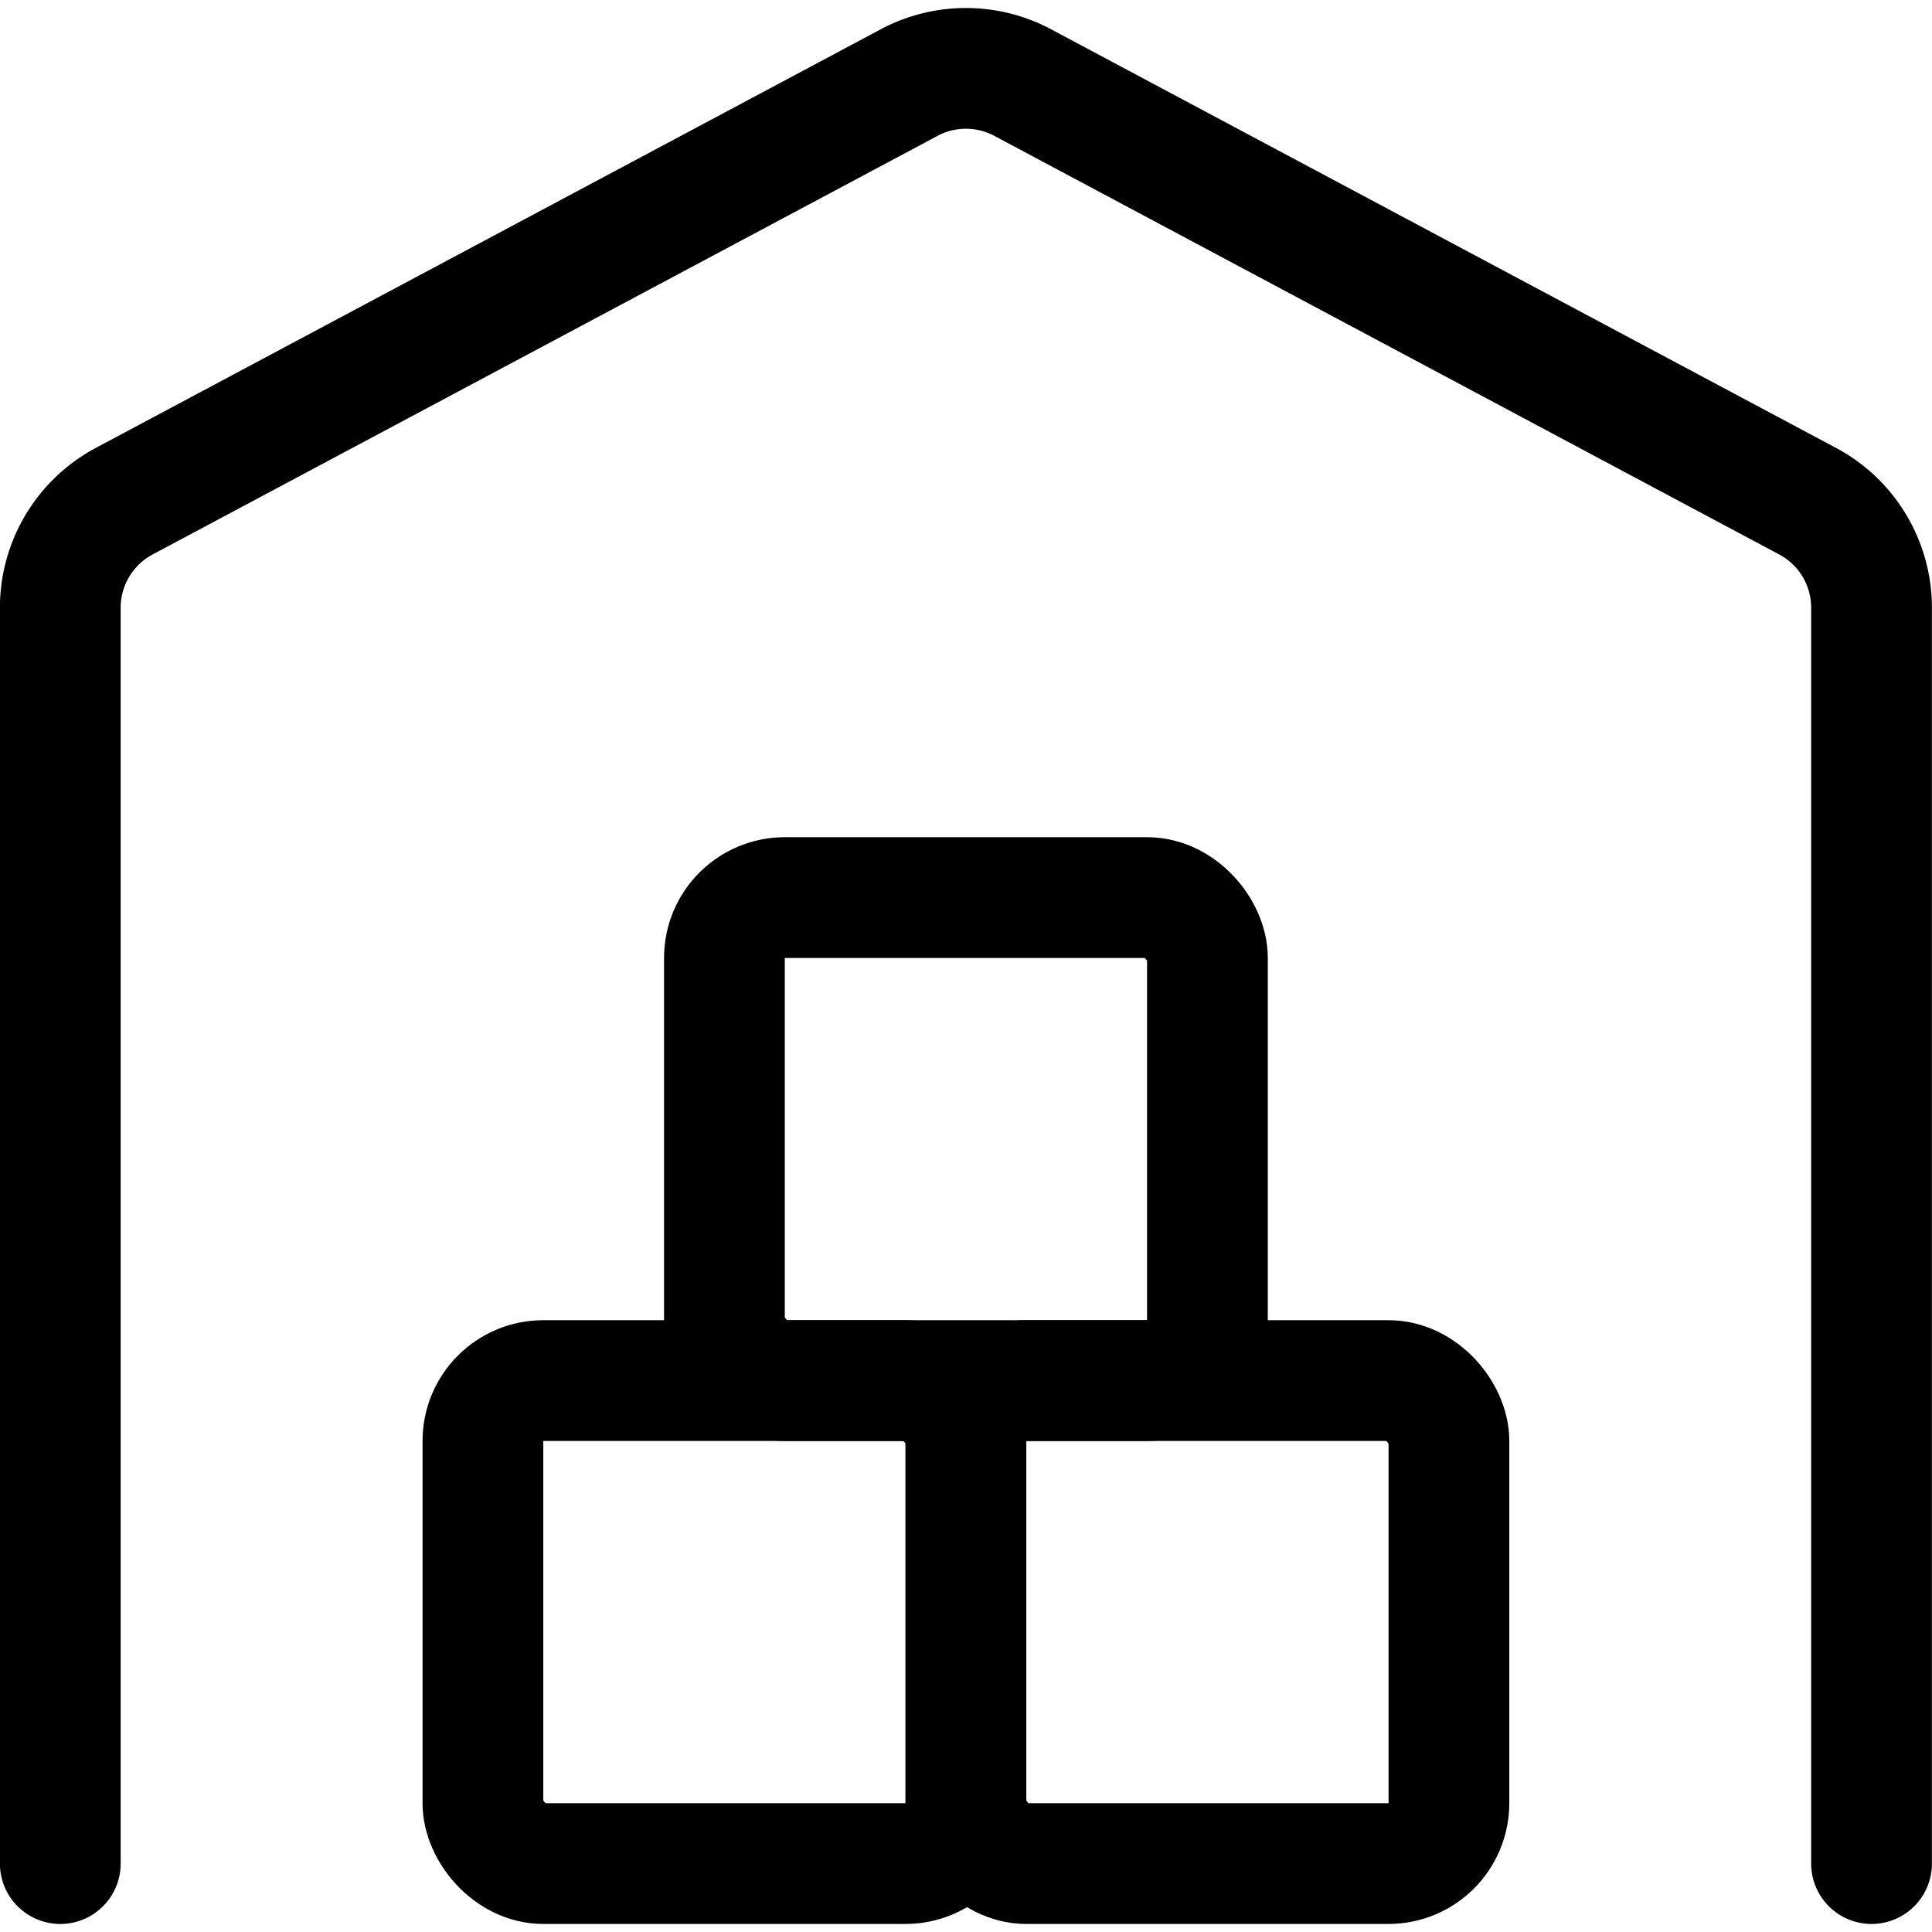
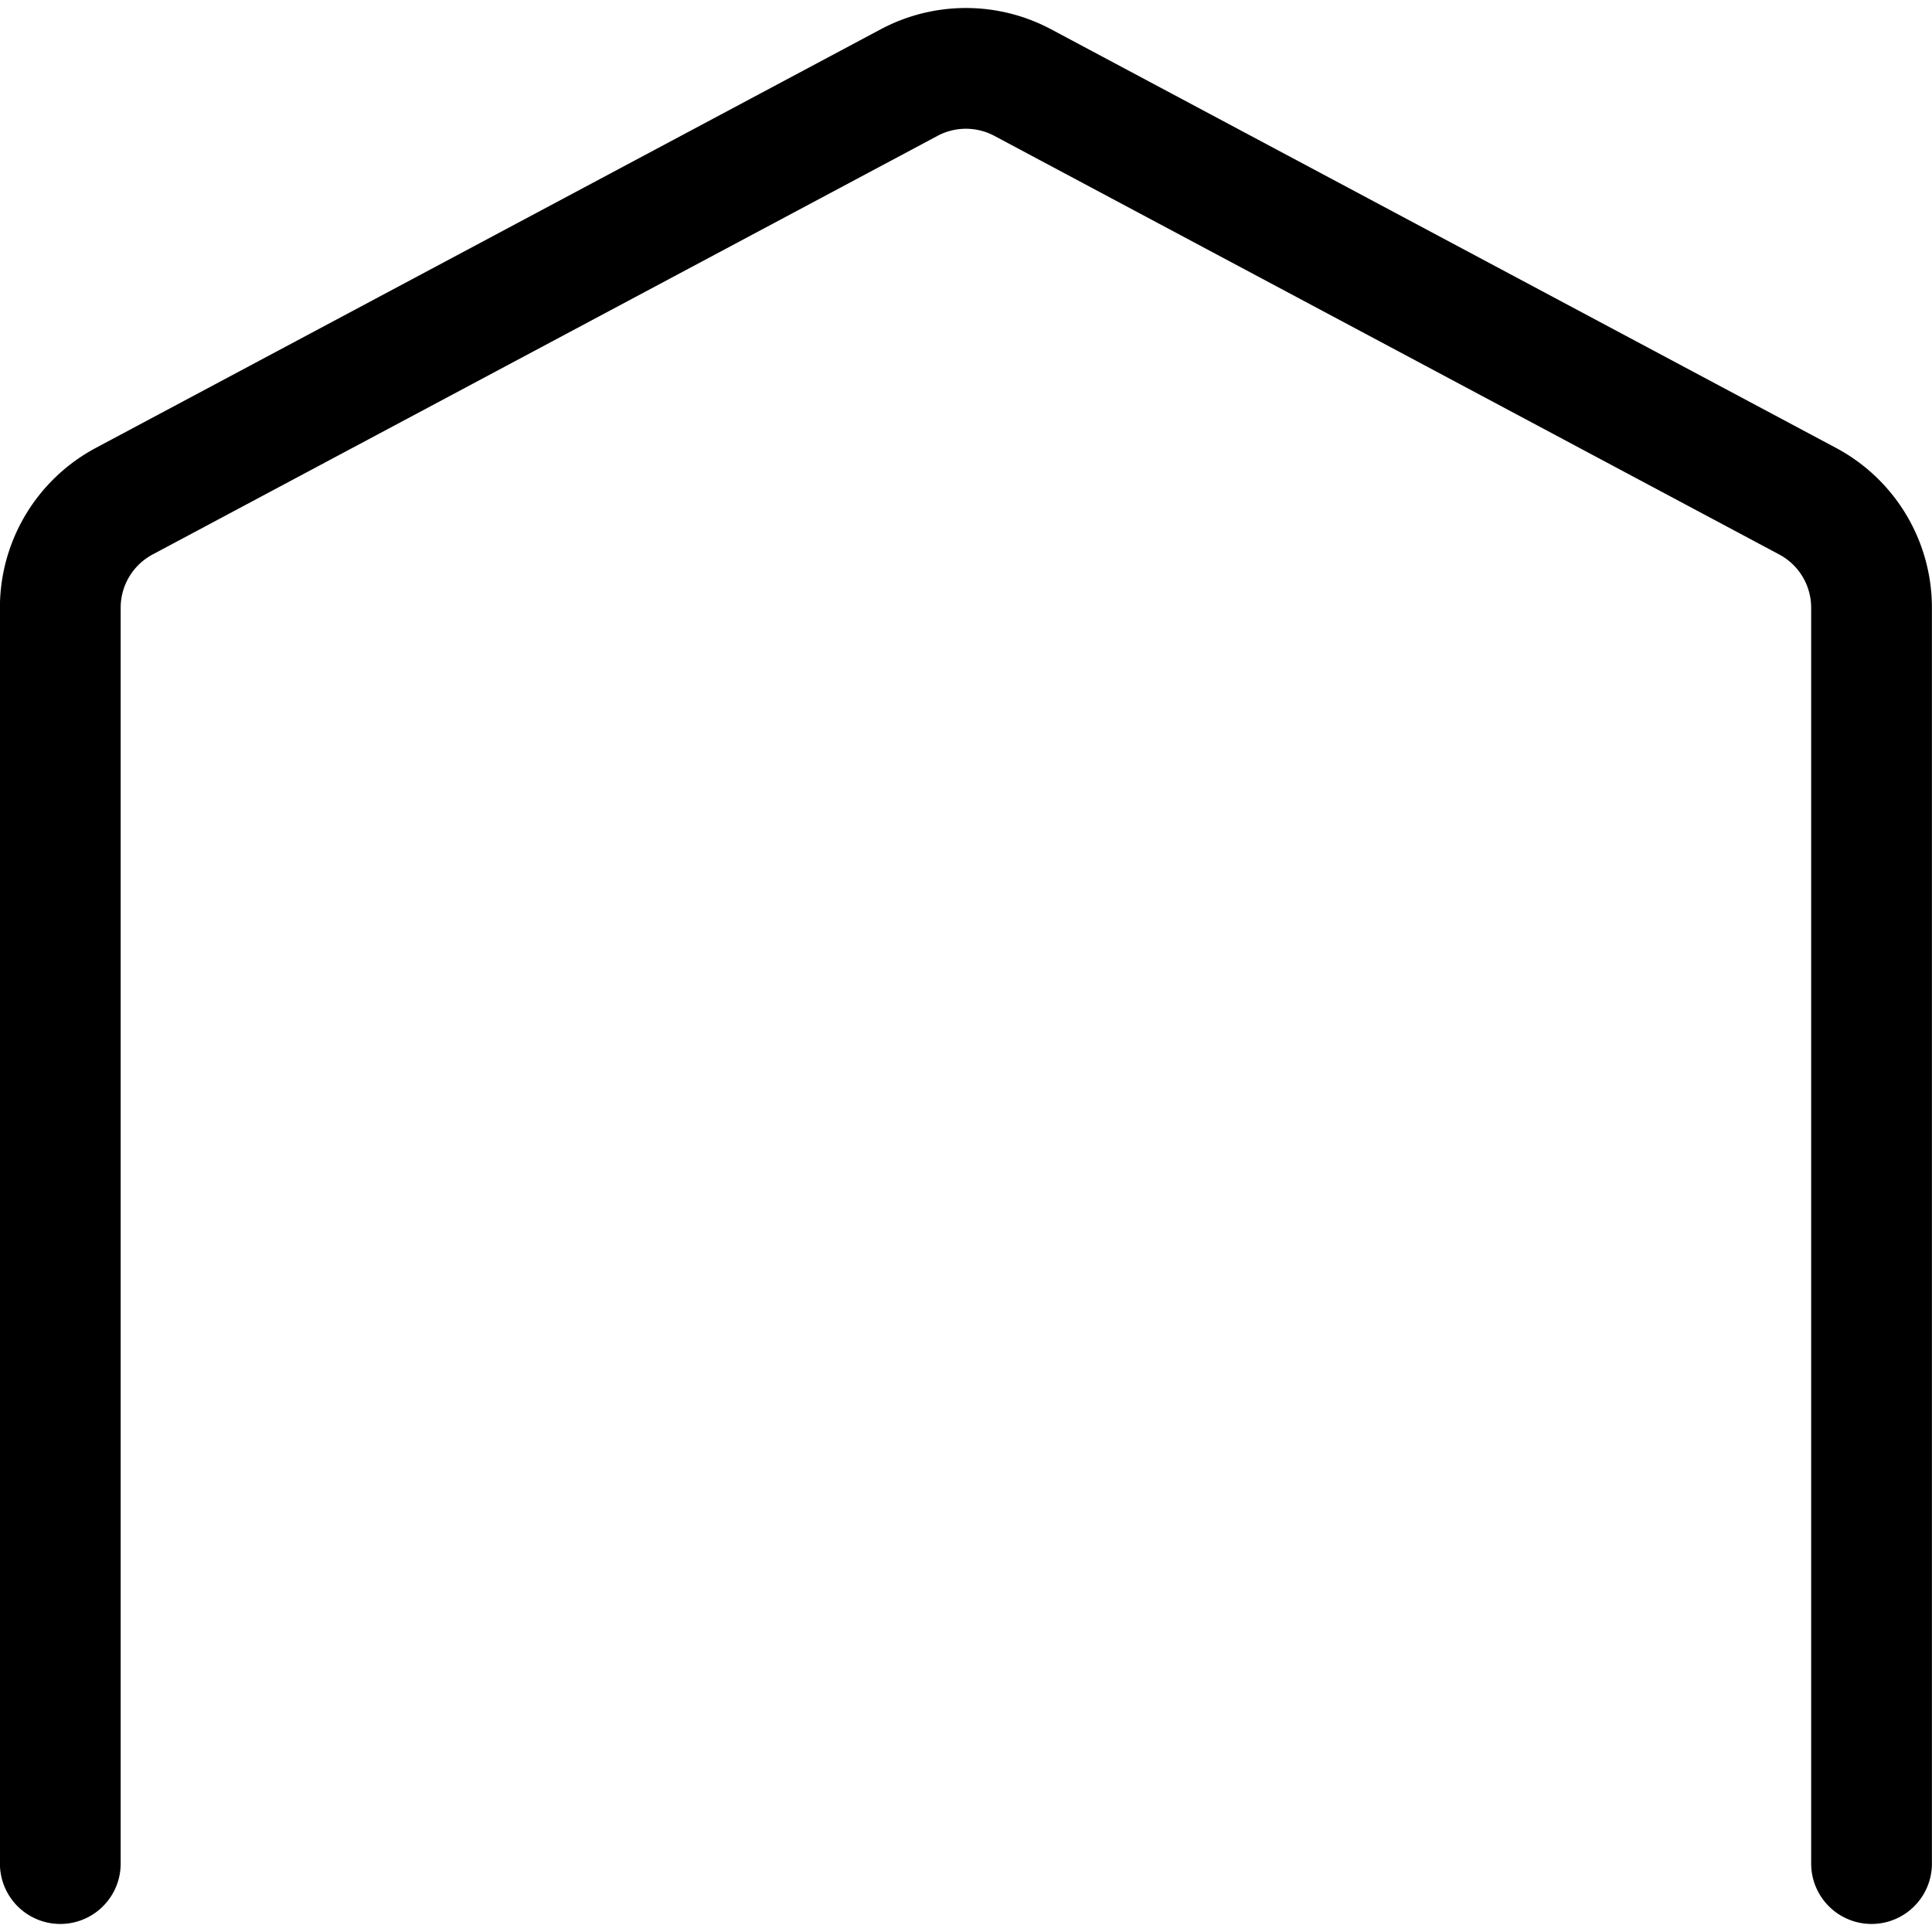
<svg xmlns="http://www.w3.org/2000/svg" viewBox="0 0 24 24">
  <defs>
    <style>.a{fill:none;stroke:#000;stroke-linecap:round;stroke-linejoin:round;stroke-width:1.5px;}</style>
  </defs>
  <title />
-   <rect class="a" height="6" rx="0.75" ry="0.75" width="6" x="5.999" y="17.15" />
-   <rect class="a" height="6" rx="0.75" ry="0.75" width="6" x="11.999" y="17.15" />
-   <rect class="a" height="6" rx="0.75" ry="0.75" width="6" x="8.999" y="11.15" />
  <path class="a" d="M23.249,23.15V7.55a1.5,1.5,0,0,0-.794-1.324l-9.75-5.2a1.5,1.5,0,0,0-1.412,0l-9.75,5.2A1.5,1.5,0,0,0,.749,7.55v15.6" />
</svg>